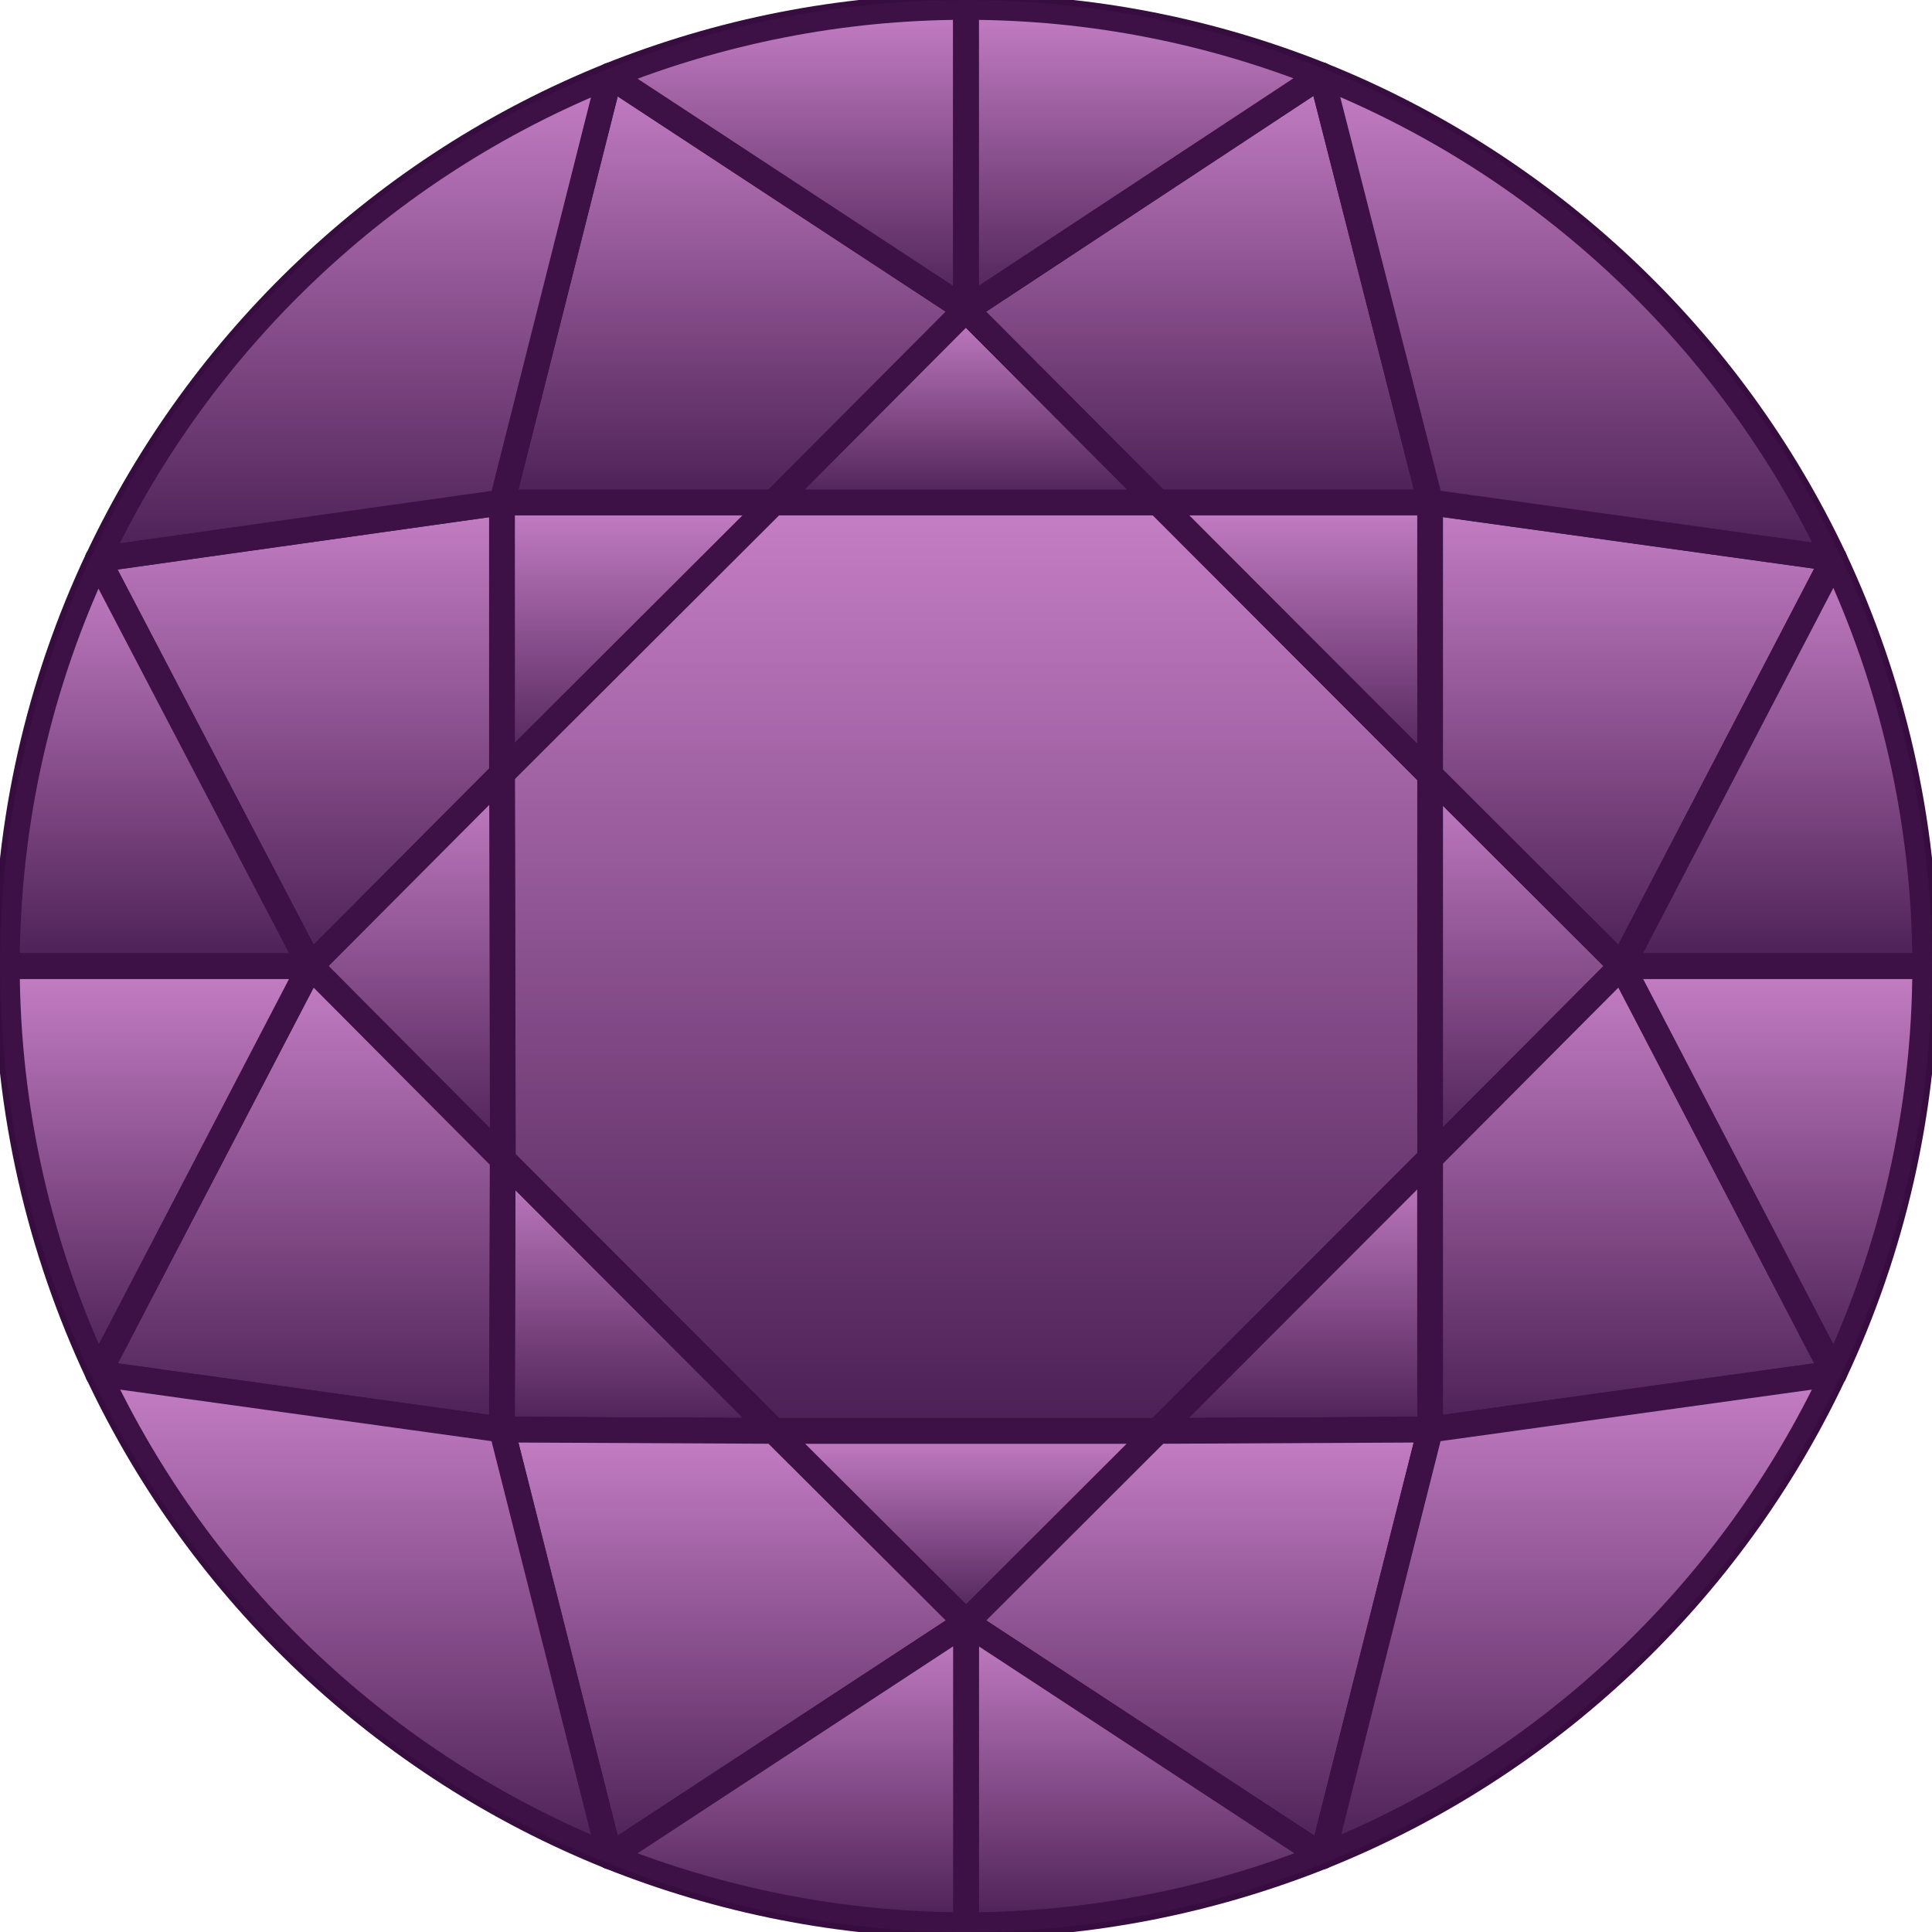
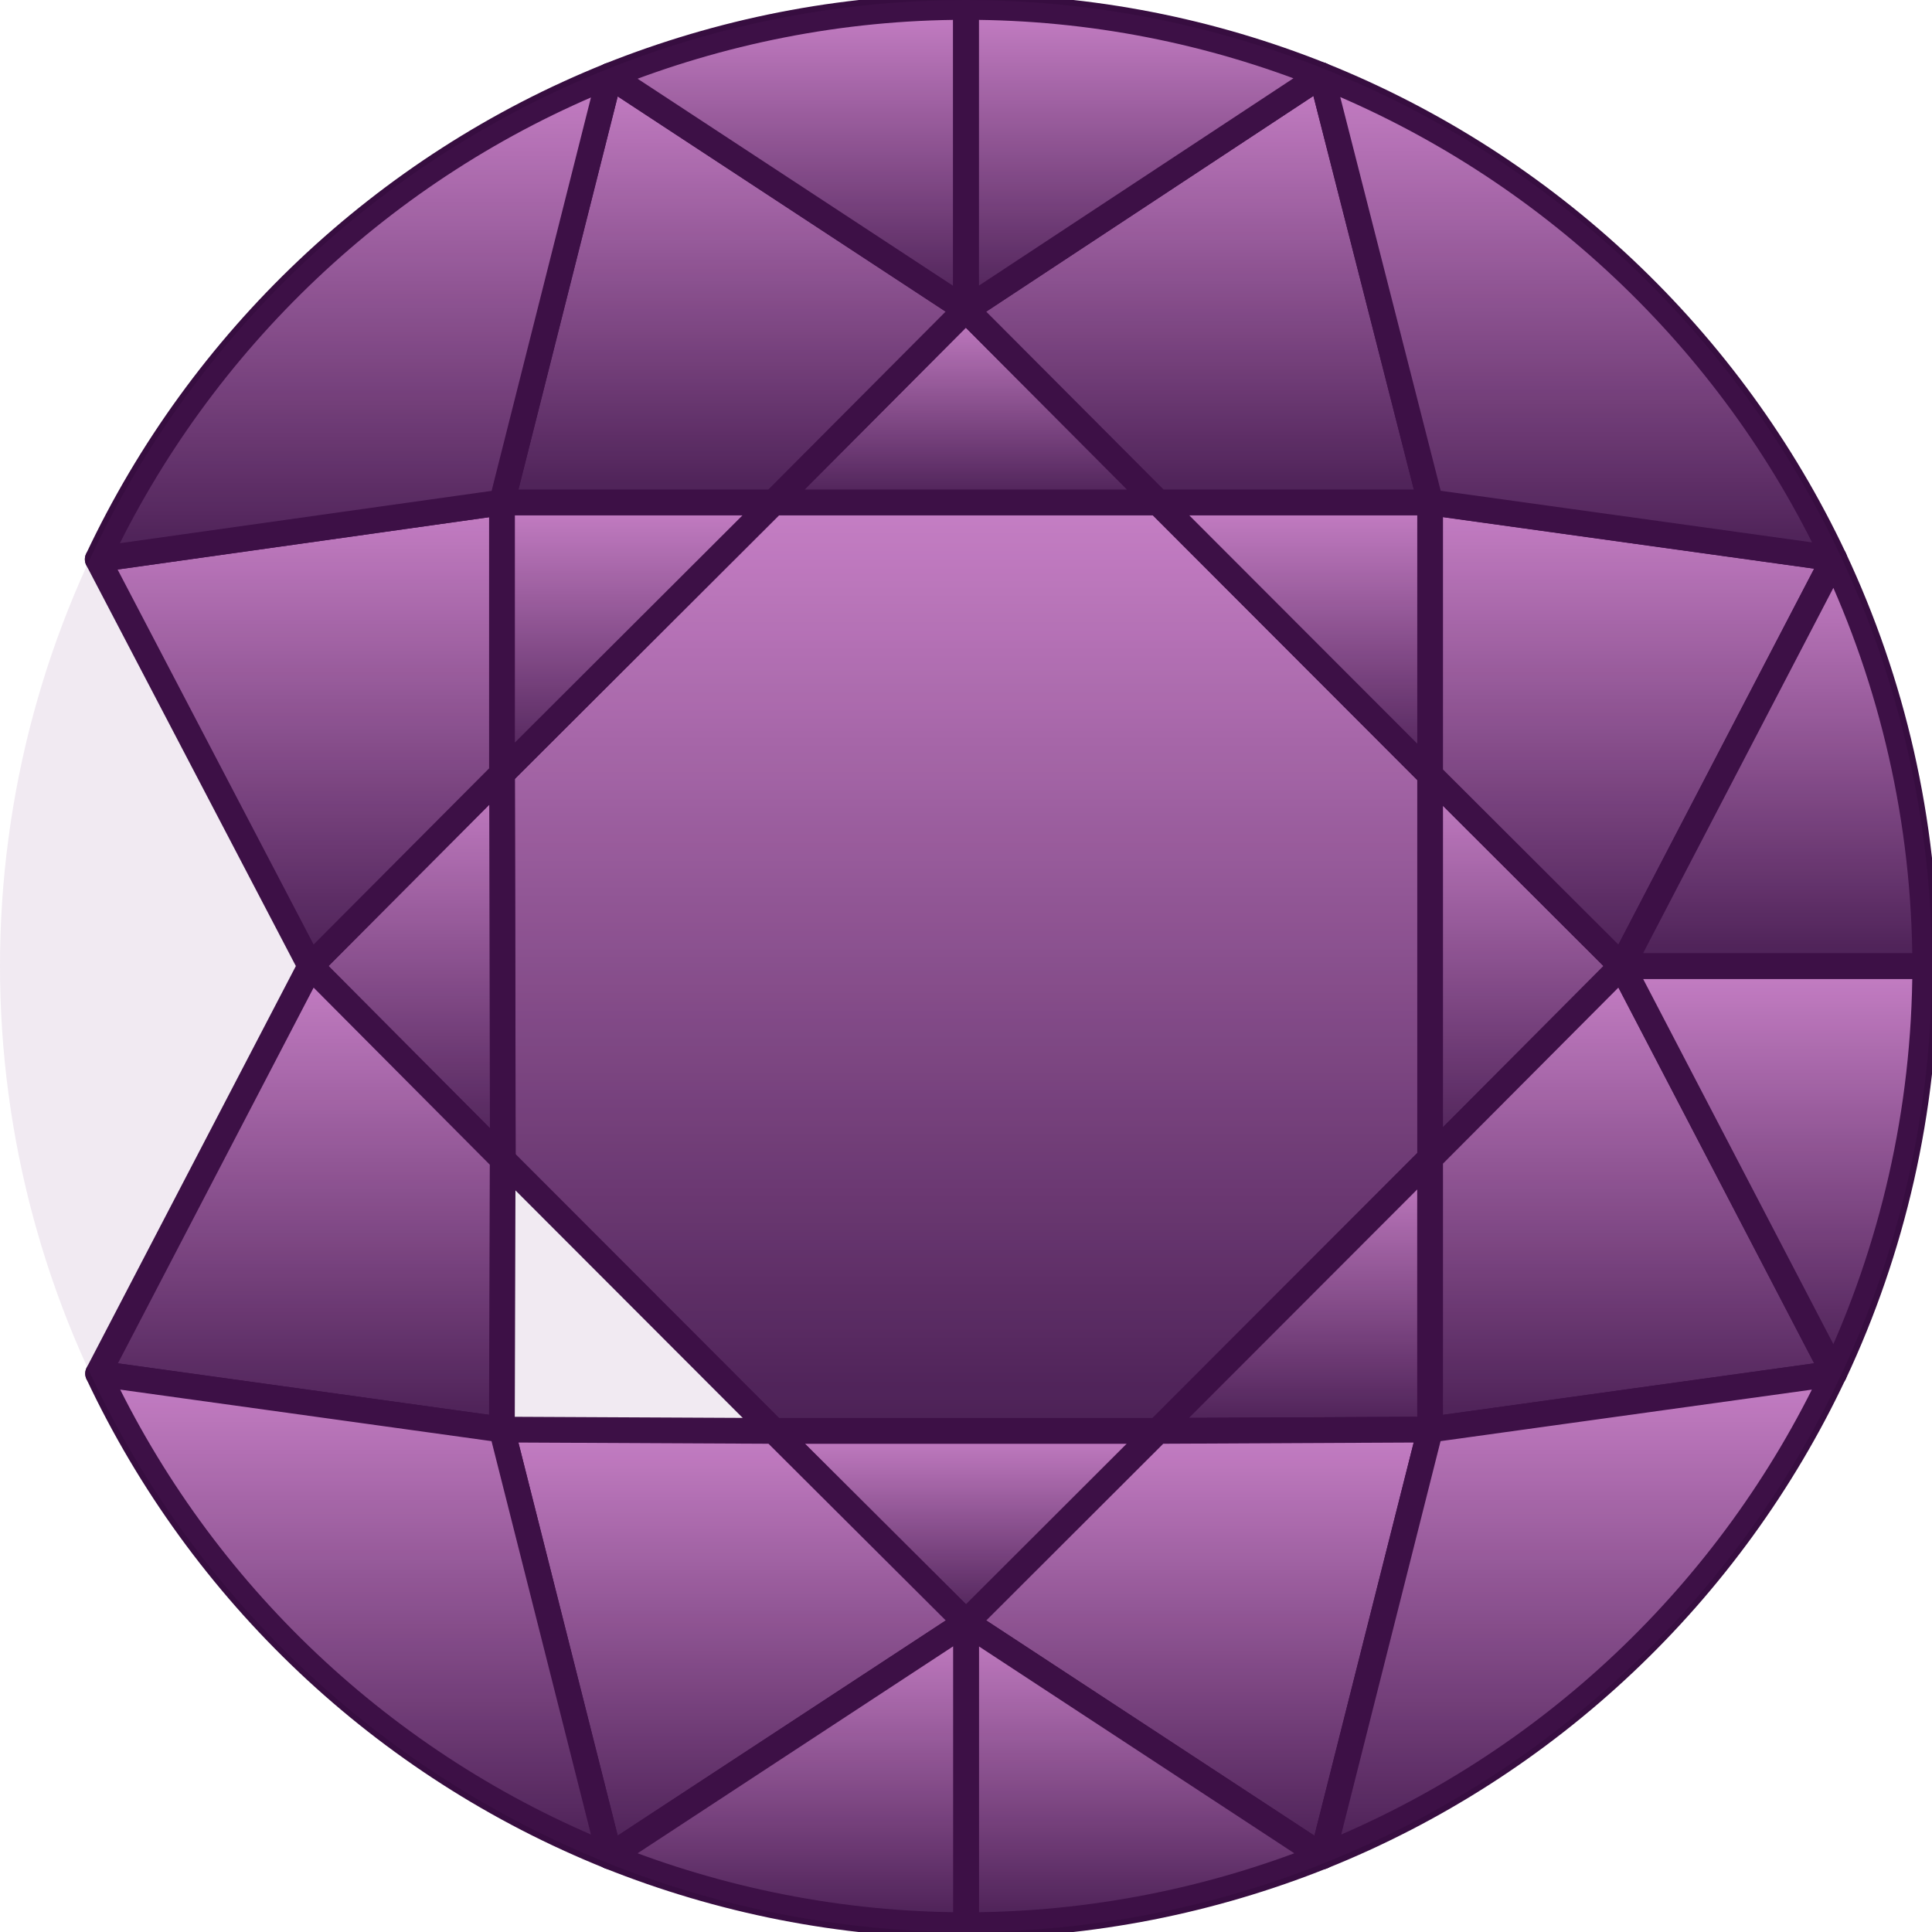
<svg xmlns="http://www.w3.org/2000/svg" fill="none" viewBox="0 0 22 22" height="22" width="22">
  <g clip-path="url(#clip0_229_7466)">
    <path stroke-linejoin="round" stroke-linecap="round" stroke-width="0.293" stroke="#370D40" fill="url(#paint0_linear_229_7466)" d="M8.81 5.721L5.715 8.81L5.724 13.202L8.812 16.294H13.185L16.286 13.19V8.823L13.188 5.721H8.81Z" />
-     <path stroke-linejoin="round" stroke-linecap="round" stroke-width="0.293" stroke="#370D40" fill="url(#paint1_linear_229_7466)" d="M5.715 16.279L8.812 16.294L5.724 13.202L5.715 16.279Z" />
    <path stroke-linejoin="round" stroke-linecap="round" stroke-width="0.293" stroke="#370D40" fill="url(#paint2_linear_229_7466)" d="M16.286 5.721H13.188L16.286 8.823V5.721Z" />
    <path stroke-linejoin="round" stroke-linecap="round" stroke-width="0.293" stroke="#370D40" fill="url(#paint3_linear_229_7466)" d="M5.715 5.721V8.81L8.81 5.721H5.715Z" />
    <path stroke-linejoin="round" stroke-linecap="round" stroke-width="0.293" stroke="#370D40" fill="url(#paint4_linear_229_7466)" d="M16.285 13.19L13.184 16.294L16.285 16.279V13.19Z" />
    <path stroke-linejoin="round" stroke-linecap="round" stroke-width="0.293" stroke="#370D40" fill="url(#paint5_linear_229_7466)" d="M11.001 18.476L13.185 16.294H8.812L11.001 18.476Z" />
    <path stroke-linejoin="round" stroke-linecap="round" stroke-width="0.293" stroke="#370D40" fill="url(#paint6_linear_229_7466)" d="M18.466 11L16.285 8.823V13.19L18.466 11Z" />
    <path stroke-linejoin="round" stroke-linecap="round" stroke-width="0.293" stroke="#370D40" fill="url(#paint7_linear_229_7466)" d="M3.535 11L5.726 13.202L5.717 8.81L3.535 11Z" />
    <path stroke-linejoin="round" stroke-linecap="round" stroke-width="0.293" stroke="#370D40" fill="url(#paint8_linear_229_7466)" d="M10.997 3.524L8.809 5.721H13.186L10.997 3.524Z" />
    <path stroke-linejoin="round" stroke-linecap="round" stroke-width="0.293" stroke="#370D40" fill="url(#paint9_linear_229_7466)" d="M15.059 21.138L11 18.476L13.185 16.294L16.286 16.279L15.059 21.138Z" />
    <path stroke-linejoin="round" stroke-linecap="round" stroke-width="0.293" stroke="#370D40" fill="url(#paint10_linear_229_7466)" d="M20.883 15.641L16.285 16.279V13.19L18.466 11.001L20.883 15.641Z" />
    <path stroke-linejoin="round" stroke-linecap="round" stroke-width="0.293" stroke="#370D40" fill="url(#paint11_linear_229_7466)" d="M16.286 16.279L15.059 21.138C17.625 20.108 19.711 18.133 20.884 15.641L16.286 16.279V16.279Z" />
    <path stroke-linejoin="round" stroke-linecap="round" stroke-width="0.293" stroke="#370D40" fill="url(#paint12_linear_229_7466)" d="M11 21.922C12.428 21.922 13.806 21.638 15.058 21.138L11 18.476V21.922Z" />
    <path stroke-linejoin="round" stroke-linecap="round" stroke-width="0.293" stroke="#370D40" fill="url(#paint13_linear_229_7466)" d="M20.886 15.641C21.546 14.235 21.921 12.656 21.923 11.001H18.469L20.886 15.641Z" />
    <path stroke-linejoin="round" stroke-linecap="round" stroke-width="0.293" stroke="#370D40" fill="url(#paint14_linear_229_7466)" d="M15.047 0.857L11 3.525L13.189 5.721H16.288L15.047 0.857Z" />
    <path stroke-linejoin="round" stroke-linecap="round" stroke-width="0.293" stroke="#370D40" fill="url(#paint15_linear_229_7466)" d="M20.883 6.359L16.285 5.721V8.823L18.466 11L20.883 6.359Z" />
    <path stroke-linejoin="round" stroke-linecap="round" stroke-width="0.293" stroke="#370D40" fill="url(#paint16_linear_229_7466)" d="M16.288 5.721L15.047 0.857C17.614 1.887 19.712 3.867 20.886 6.359L16.288 5.72V5.721Z" />
    <path stroke-linejoin="round" stroke-linecap="round" stroke-width="0.293" stroke="#370D40" fill="url(#paint17_linear_229_7466)" d="M11 0.079C12.43 0.079 13.795 0.357 15.047 0.857L11 3.525V0.079Z" />
    <path stroke-linejoin="round" stroke-linecap="round" stroke-width="0.293" stroke="#370D40" fill="url(#paint18_linear_229_7466)" d="M20.886 6.359C21.546 7.765 21.921 9.344 21.923 11H18.469L20.886 6.359Z" />
    <path stroke-linejoin="round" stroke-linecap="round" stroke-width="0.293" stroke="#370D40" fill="url(#paint19_linear_229_7466)" d="M6.942 21.138L11.001 18.476L8.812 16.294L5.715 16.279L6.942 21.138Z" />
    <path stroke-linejoin="round" stroke-linecap="round" stroke-width="0.293" stroke="#370D40" fill="url(#paint20_linear_229_7466)" d="M1.117 15.641L5.715 16.279L5.724 13.202L3.534 11.001L1.117 15.641Z" />
    <path stroke-linejoin="round" stroke-linecap="round" stroke-width="0.293" stroke="#370D40" fill="url(#paint21_linear_229_7466)" d="M5.715 16.279L6.943 21.138C4.376 20.108 2.29 18.133 1.117 15.641L5.715 16.279V16.279Z" />
    <path stroke-linejoin="round" stroke-linecap="round" stroke-width="0.293" stroke="#370D40" fill="url(#paint22_linear_229_7466)" d="M11 21.922C9.571 21.922 8.193 21.638 6.941 21.138L11 18.476V21.922Z" />
-     <path stroke-linejoin="round" stroke-linecap="round" stroke-width="0.293" stroke="#370D40" fill="url(#paint23_linear_229_7466)" d="M1.116 15.641C0.456 14.235 0.08 12.656 0.078 11.001H3.533L1.116 15.641Z" />
    <path stroke-linejoin="round" stroke-linecap="round" stroke-width="0.293" stroke="#370D40" fill="url(#paint24_linear_229_7466)" d="M6.942 0.862L10.999 3.524L8.81 5.721H5.715L6.942 0.862Z" />
    <path stroke-linejoin="round" stroke-linecap="round" stroke-width="0.293" stroke="#370D40" fill="url(#paint25_linear_229_7466)" d="M1.113 6.369L5.716 5.721V8.81L3.534 11L1.113 6.369Z" />
    <path stroke-linejoin="round" stroke-linecap="round" stroke-width="0.293" stroke="#370D40" fill="url(#paint26_linear_229_7466)" d="M5.716 5.721L6.943 0.862C4.376 1.892 2.286 3.877 1.113 6.369L5.716 5.721Z" />
    <path stroke-linejoin="round" stroke-linecap="round" stroke-width="0.293" stroke="#370D40" fill="url(#paint27_linear_229_7466)" d="M10.998 0.079C9.568 0.079 8.193 0.362 6.941 0.862L10.998 3.525V0.079Z" />
-     <path stroke-linejoin="round" stroke-linecap="round" stroke-width="0.293" stroke="#370D40" fill="url(#paint28_linear_229_7466)" d="M1.112 6.369C0.451 7.775 0.08 9.343 0.078 11H3.533L1.112 6.369Z" />
    <g style="mix-blend-mode:color">
      <circle fill-opacity="0.1" fill="#723078" r="11" cy="11" cx="11" />
    </g>
  </g>
  <defs>
    <linearGradient gradientUnits="userSpaceOnUse" y2="16.294" x2="11.001" y1="5.721" x1="11.001" id="paint0_linear_229_7466">
      <stop stop-color="#CF88CD" />
      <stop stop-color="#471F51" offset="1" />
    </linearGradient>
    <linearGradient gradientUnits="userSpaceOnUse" y2="16.294" x2="7.264" y1="13.202" x1="7.264" id="paint1_linear_229_7466">
      <stop stop-color="#CF88CD" />
      <stop stop-color="#471F51" offset="1" />
    </linearGradient>
    <linearGradient gradientUnits="userSpaceOnUse" y2="8.823" x2="14.737" y1="5.721" x1="14.737" id="paint2_linear_229_7466">
      <stop stop-color="#CF88CD" />
      <stop stop-color="#471F51" offset="1" />
    </linearGradient>
    <linearGradient gradientUnits="userSpaceOnUse" y2="8.81" x2="7.263" y1="5.721" x1="7.263" id="paint3_linear_229_7466">
      <stop stop-color="#CF88CD" />
      <stop stop-color="#471F51" offset="1" />
    </linearGradient>
    <linearGradient gradientUnits="userSpaceOnUse" y2="16.294" x2="14.734" y1="13.19" x1="14.734" id="paint4_linear_229_7466">
      <stop stop-color="#CF88CD" />
      <stop stop-color="#471F51" offset="1" />
    </linearGradient>
    <linearGradient gradientUnits="userSpaceOnUse" y2="18.476" x2="10.999" y1="16.294" x1="10.999" id="paint5_linear_229_7466">
      <stop stop-color="#CF88CD" />
      <stop stop-color="#471F51" offset="1" />
    </linearGradient>
    <linearGradient gradientUnits="userSpaceOnUse" y2="13.19" x2="17.376" y1="8.823" x1="17.376" id="paint6_linear_229_7466">
      <stop stop-color="#CF88CD" />
      <stop stop-color="#471F51" offset="1" />
    </linearGradient>
    <linearGradient gradientUnits="userSpaceOnUse" y2="13.202" x2="4.63" y1="8.81" x1="4.63" id="paint7_linear_229_7466">
      <stop stop-color="#CF88CD" />
      <stop stop-color="#471F51" offset="1" />
    </linearGradient>
    <linearGradient gradientUnits="userSpaceOnUse" y2="5.721" x2="10.997" y1="3.524" x1="10.997" id="paint8_linear_229_7466">
      <stop stop-color="#CF88CD" />
      <stop stop-color="#471F51" offset="1" />
    </linearGradient>
    <linearGradient gradientUnits="userSpaceOnUse" y2="21.138" x2="13.643" y1="16.279" x1="13.643" id="paint9_linear_229_7466">
      <stop stop-color="#CF88CD" />
      <stop stop-color="#471F51" offset="1" />
    </linearGradient>
    <linearGradient gradientUnits="userSpaceOnUse" y2="16.279" x2="18.584" y1="11.001" x1="18.584" id="paint10_linear_229_7466">
      <stop stop-color="#CF88CD" />
      <stop stop-color="#471F51" offset="1" />
    </linearGradient>
    <linearGradient gradientUnits="userSpaceOnUse" y2="21.138" x2="17.971" y1="15.641" x1="17.971" id="paint11_linear_229_7466">
      <stop stop-color="#CF88CD" />
      <stop stop-color="#471F51" offset="1" />
    </linearGradient>
    <linearGradient gradientUnits="userSpaceOnUse" y2="21.922" x2="13.029" y1="18.476" x1="13.029" id="paint12_linear_229_7466">
      <stop stop-color="#CF88CD" />
      <stop stop-color="#471F51" offset="1" />
    </linearGradient>
    <linearGradient gradientUnits="userSpaceOnUse" y2="15.641" x2="20.196" y1="11.001" x1="20.196" id="paint13_linear_229_7466">
      <stop stop-color="#CF88CD" />
      <stop stop-color="#471F51" offset="1" />
    </linearGradient>
    <linearGradient gradientUnits="userSpaceOnUse" y2="5.721" x2="13.644" y1="0.857" x1="13.644" id="paint14_linear_229_7466">
      <stop stop-color="#CF88CD" />
      <stop stop-color="#471F51" offset="1" />
    </linearGradient>
    <linearGradient gradientUnits="userSpaceOnUse" y2="11" x2="18.584" y1="5.721" x1="18.584" id="paint15_linear_229_7466">
      <stop stop-color="#CF88CD" />
      <stop stop-color="#471F51" offset="1" />
    </linearGradient>
    <linearGradient gradientUnits="userSpaceOnUse" y2="6.359" x2="17.966" y1="0.857" x1="17.966" id="paint16_linear_229_7466">
      <stop stop-color="#CF88CD" />
      <stop stop-color="#471F51" offset="1" />
    </linearGradient>
    <linearGradient gradientUnits="userSpaceOnUse" y2="3.525" x2="13.023" y1="0.079" x1="13.023" id="paint17_linear_229_7466">
      <stop stop-color="#CF88CD" />
      <stop stop-color="#471F51" offset="1" />
    </linearGradient>
    <linearGradient gradientUnits="userSpaceOnUse" y2="11" x2="20.196" y1="6.359" x1="20.196" id="paint18_linear_229_7466">
      <stop stop-color="#CF88CD" />
      <stop stop-color="#471F51" offset="1" />
    </linearGradient>
    <linearGradient gradientUnits="userSpaceOnUse" y2="21.138" x2="8.358" y1="16.279" x1="8.358" id="paint19_linear_229_7466">
      <stop stop-color="#CF88CD" />
      <stop stop-color="#471F51" offset="1" />
    </linearGradient>
    <linearGradient gradientUnits="userSpaceOnUse" y2="16.279" x2="3.421" y1="11.001" x1="3.421" id="paint20_linear_229_7466">
      <stop stop-color="#CF88CD" />
      <stop stop-color="#471F51" offset="1" />
    </linearGradient>
    <linearGradient gradientUnits="userSpaceOnUse" y2="21.138" x2="4.03" y1="15.641" x1="4.03" id="paint21_linear_229_7466">
      <stop stop-color="#CF88CD" />
      <stop stop-color="#471F51" offset="1" />
    </linearGradient>
    <linearGradient gradientUnits="userSpaceOnUse" y2="21.922" x2="8.971" y1="18.476" x1="8.971" id="paint22_linear_229_7466">
      <stop stop-color="#CF88CD" />
      <stop stop-color="#471F51" offset="1" />
    </linearGradient>
    <linearGradient gradientUnits="userSpaceOnUse" y2="15.641" x2="1.805" y1="11.001" x1="1.805" id="paint23_linear_229_7466">
      <stop stop-color="#CF88CD" />
      <stop stop-color="#471F51" offset="1" />
    </linearGradient>
    <linearGradient gradientUnits="userSpaceOnUse" y2="5.721" x2="8.357" y1="0.862" x1="8.357" id="paint24_linear_229_7466">
      <stop stop-color="#CF88CD" />
      <stop stop-color="#471F51" offset="1" />
    </linearGradient>
    <linearGradient gradientUnits="userSpaceOnUse" y2="11" x2="3.414" y1="5.721" x1="3.414" id="paint25_linear_229_7466">
      <stop stop-color="#CF88CD" />
      <stop stop-color="#471F51" offset="1" />
    </linearGradient>
    <linearGradient gradientUnits="userSpaceOnUse" y2="6.369" x2="4.028" y1="0.862" x1="4.028" id="paint26_linear_229_7466">
      <stop stop-color="#CF88CD" />
      <stop stop-color="#471F51" offset="1" />
    </linearGradient>
    <linearGradient gradientUnits="userSpaceOnUse" y2="3.525" x2="8.97" y1="0.079" x1="8.97" id="paint27_linear_229_7466">
      <stop stop-color="#CF88CD" />
      <stop stop-color="#471F51" offset="1" />
    </linearGradient>
    <linearGradient gradientUnits="userSpaceOnUse" y2="11" x2="1.805" y1="6.369" x1="1.805" id="paint28_linear_229_7466">
      <stop stop-color="#CF88CD" />
      <stop stop-color="#471F51" offset="1" />
    </linearGradient>
    <clipPath id="clip0_229_7466">
      <rect fill="white" height="22" width="22" />
    </clipPath>
  </defs>
</svg>